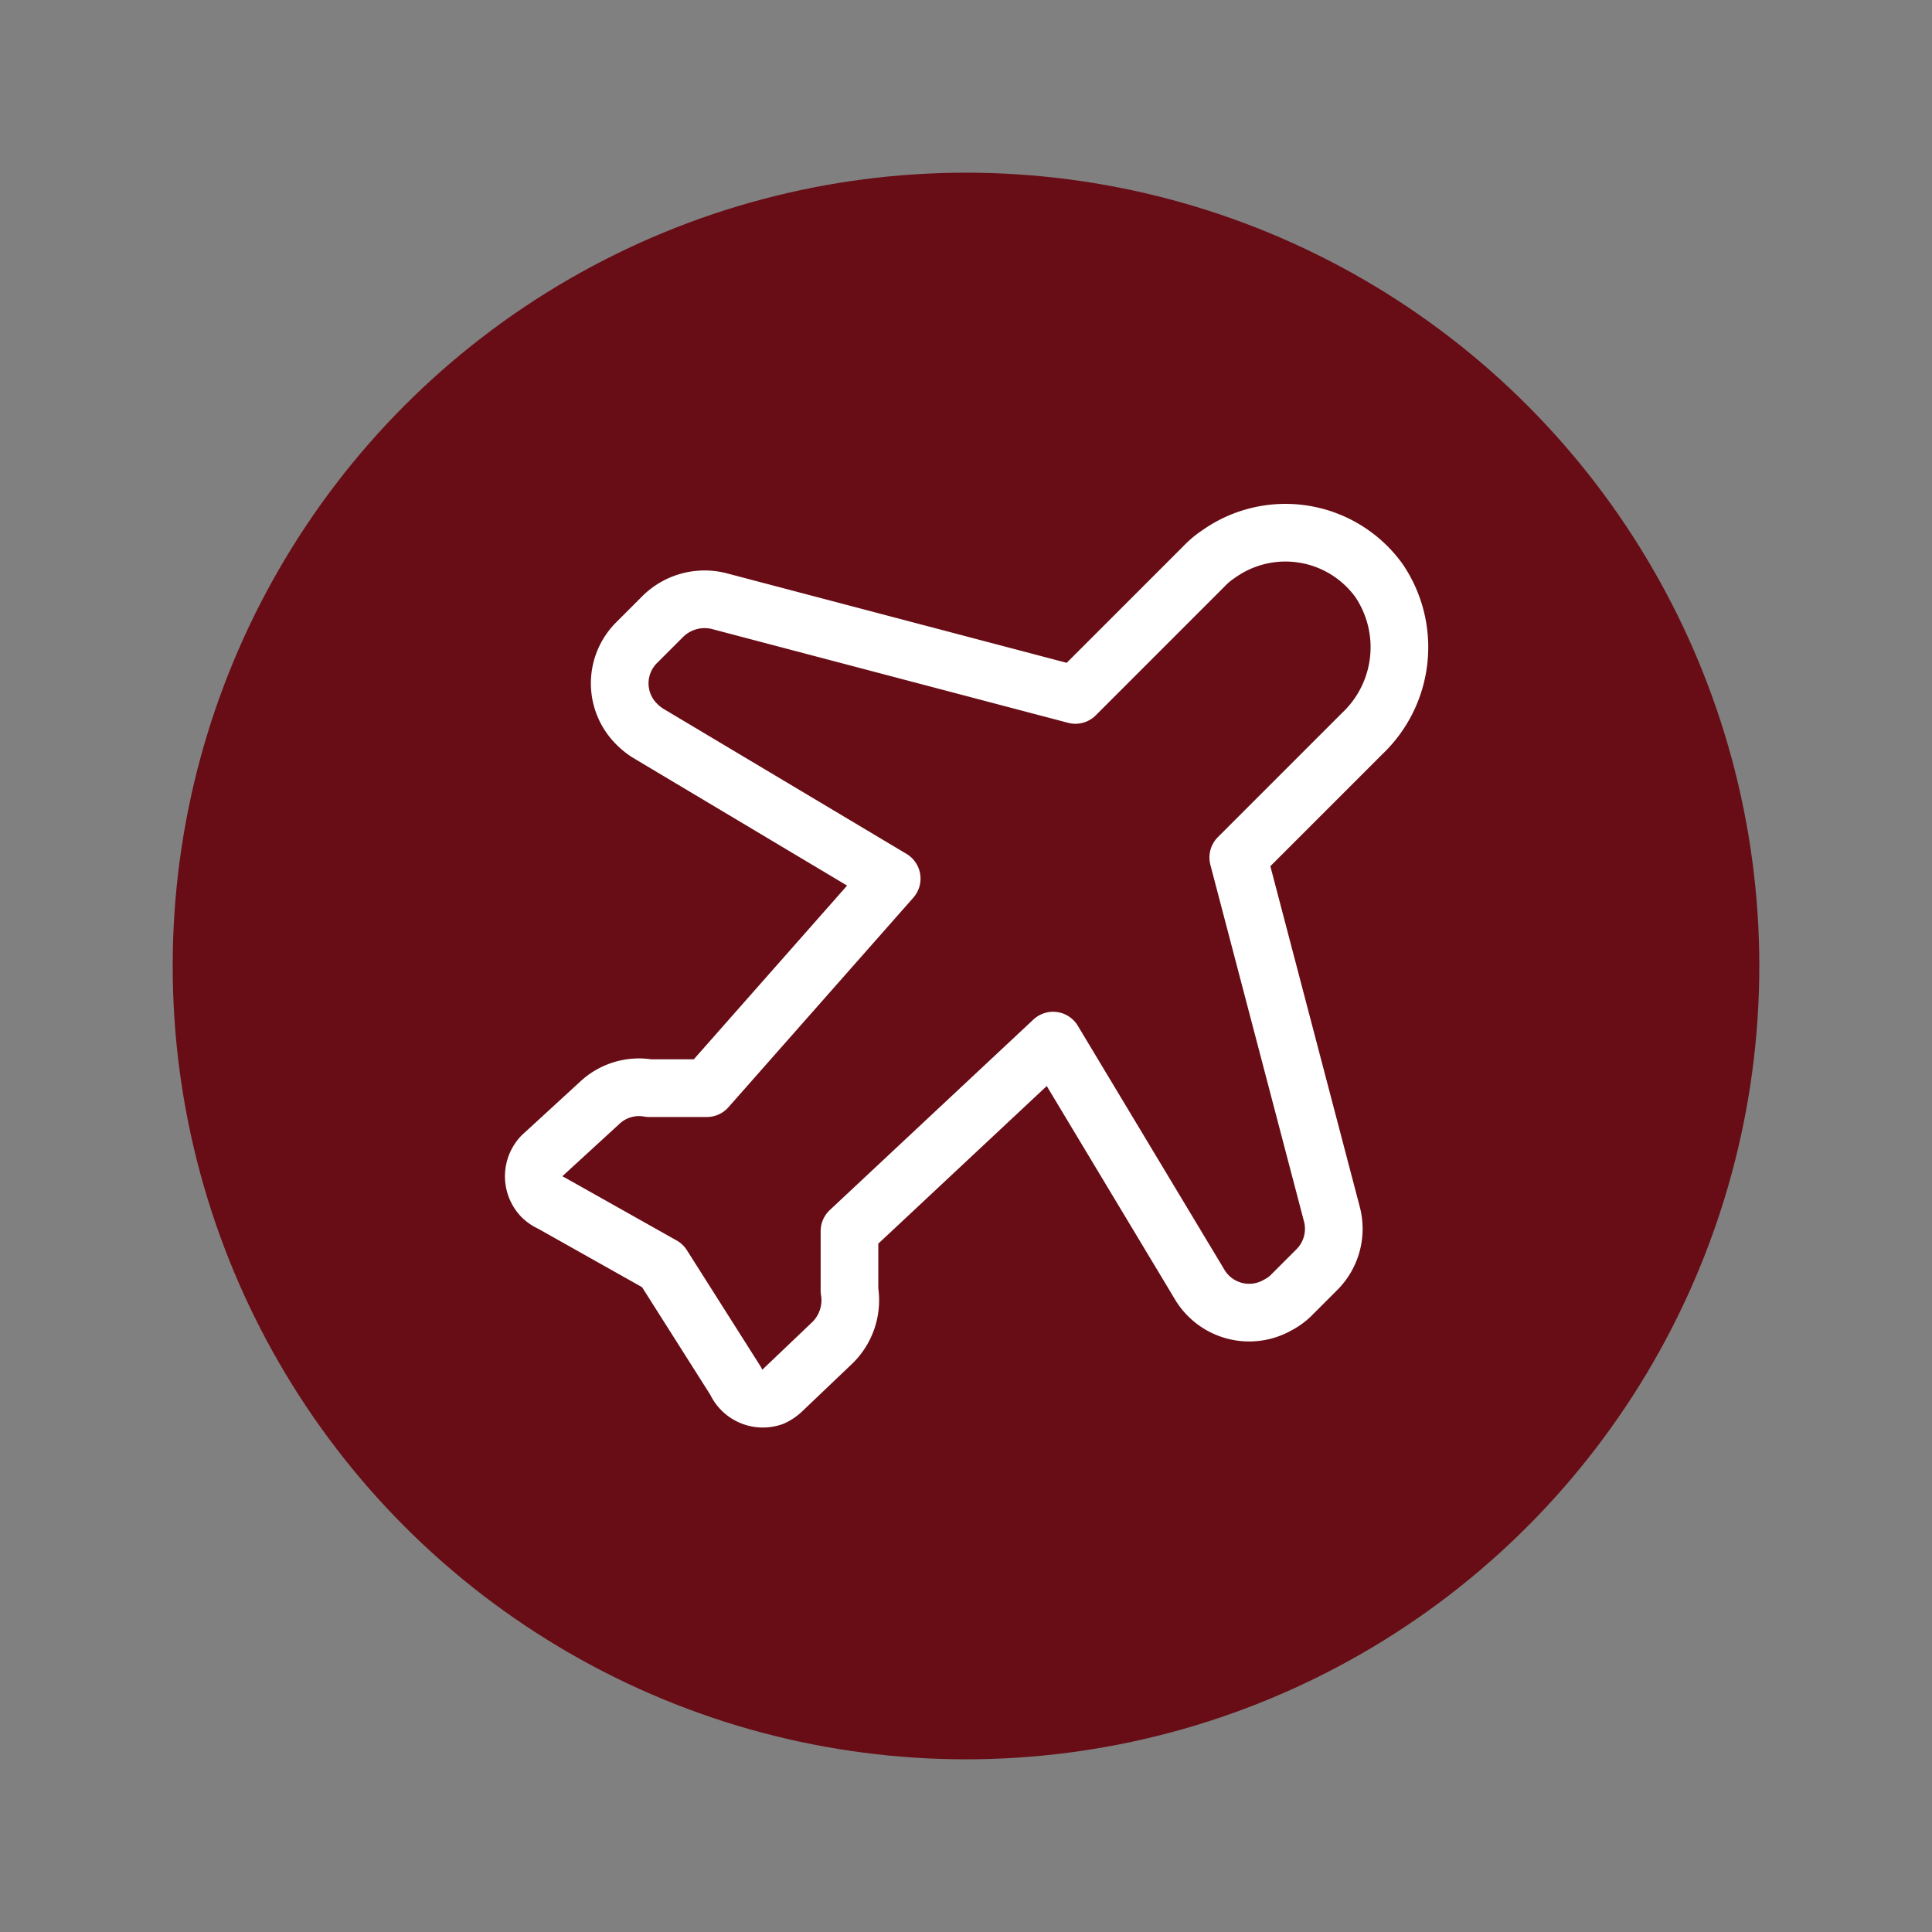
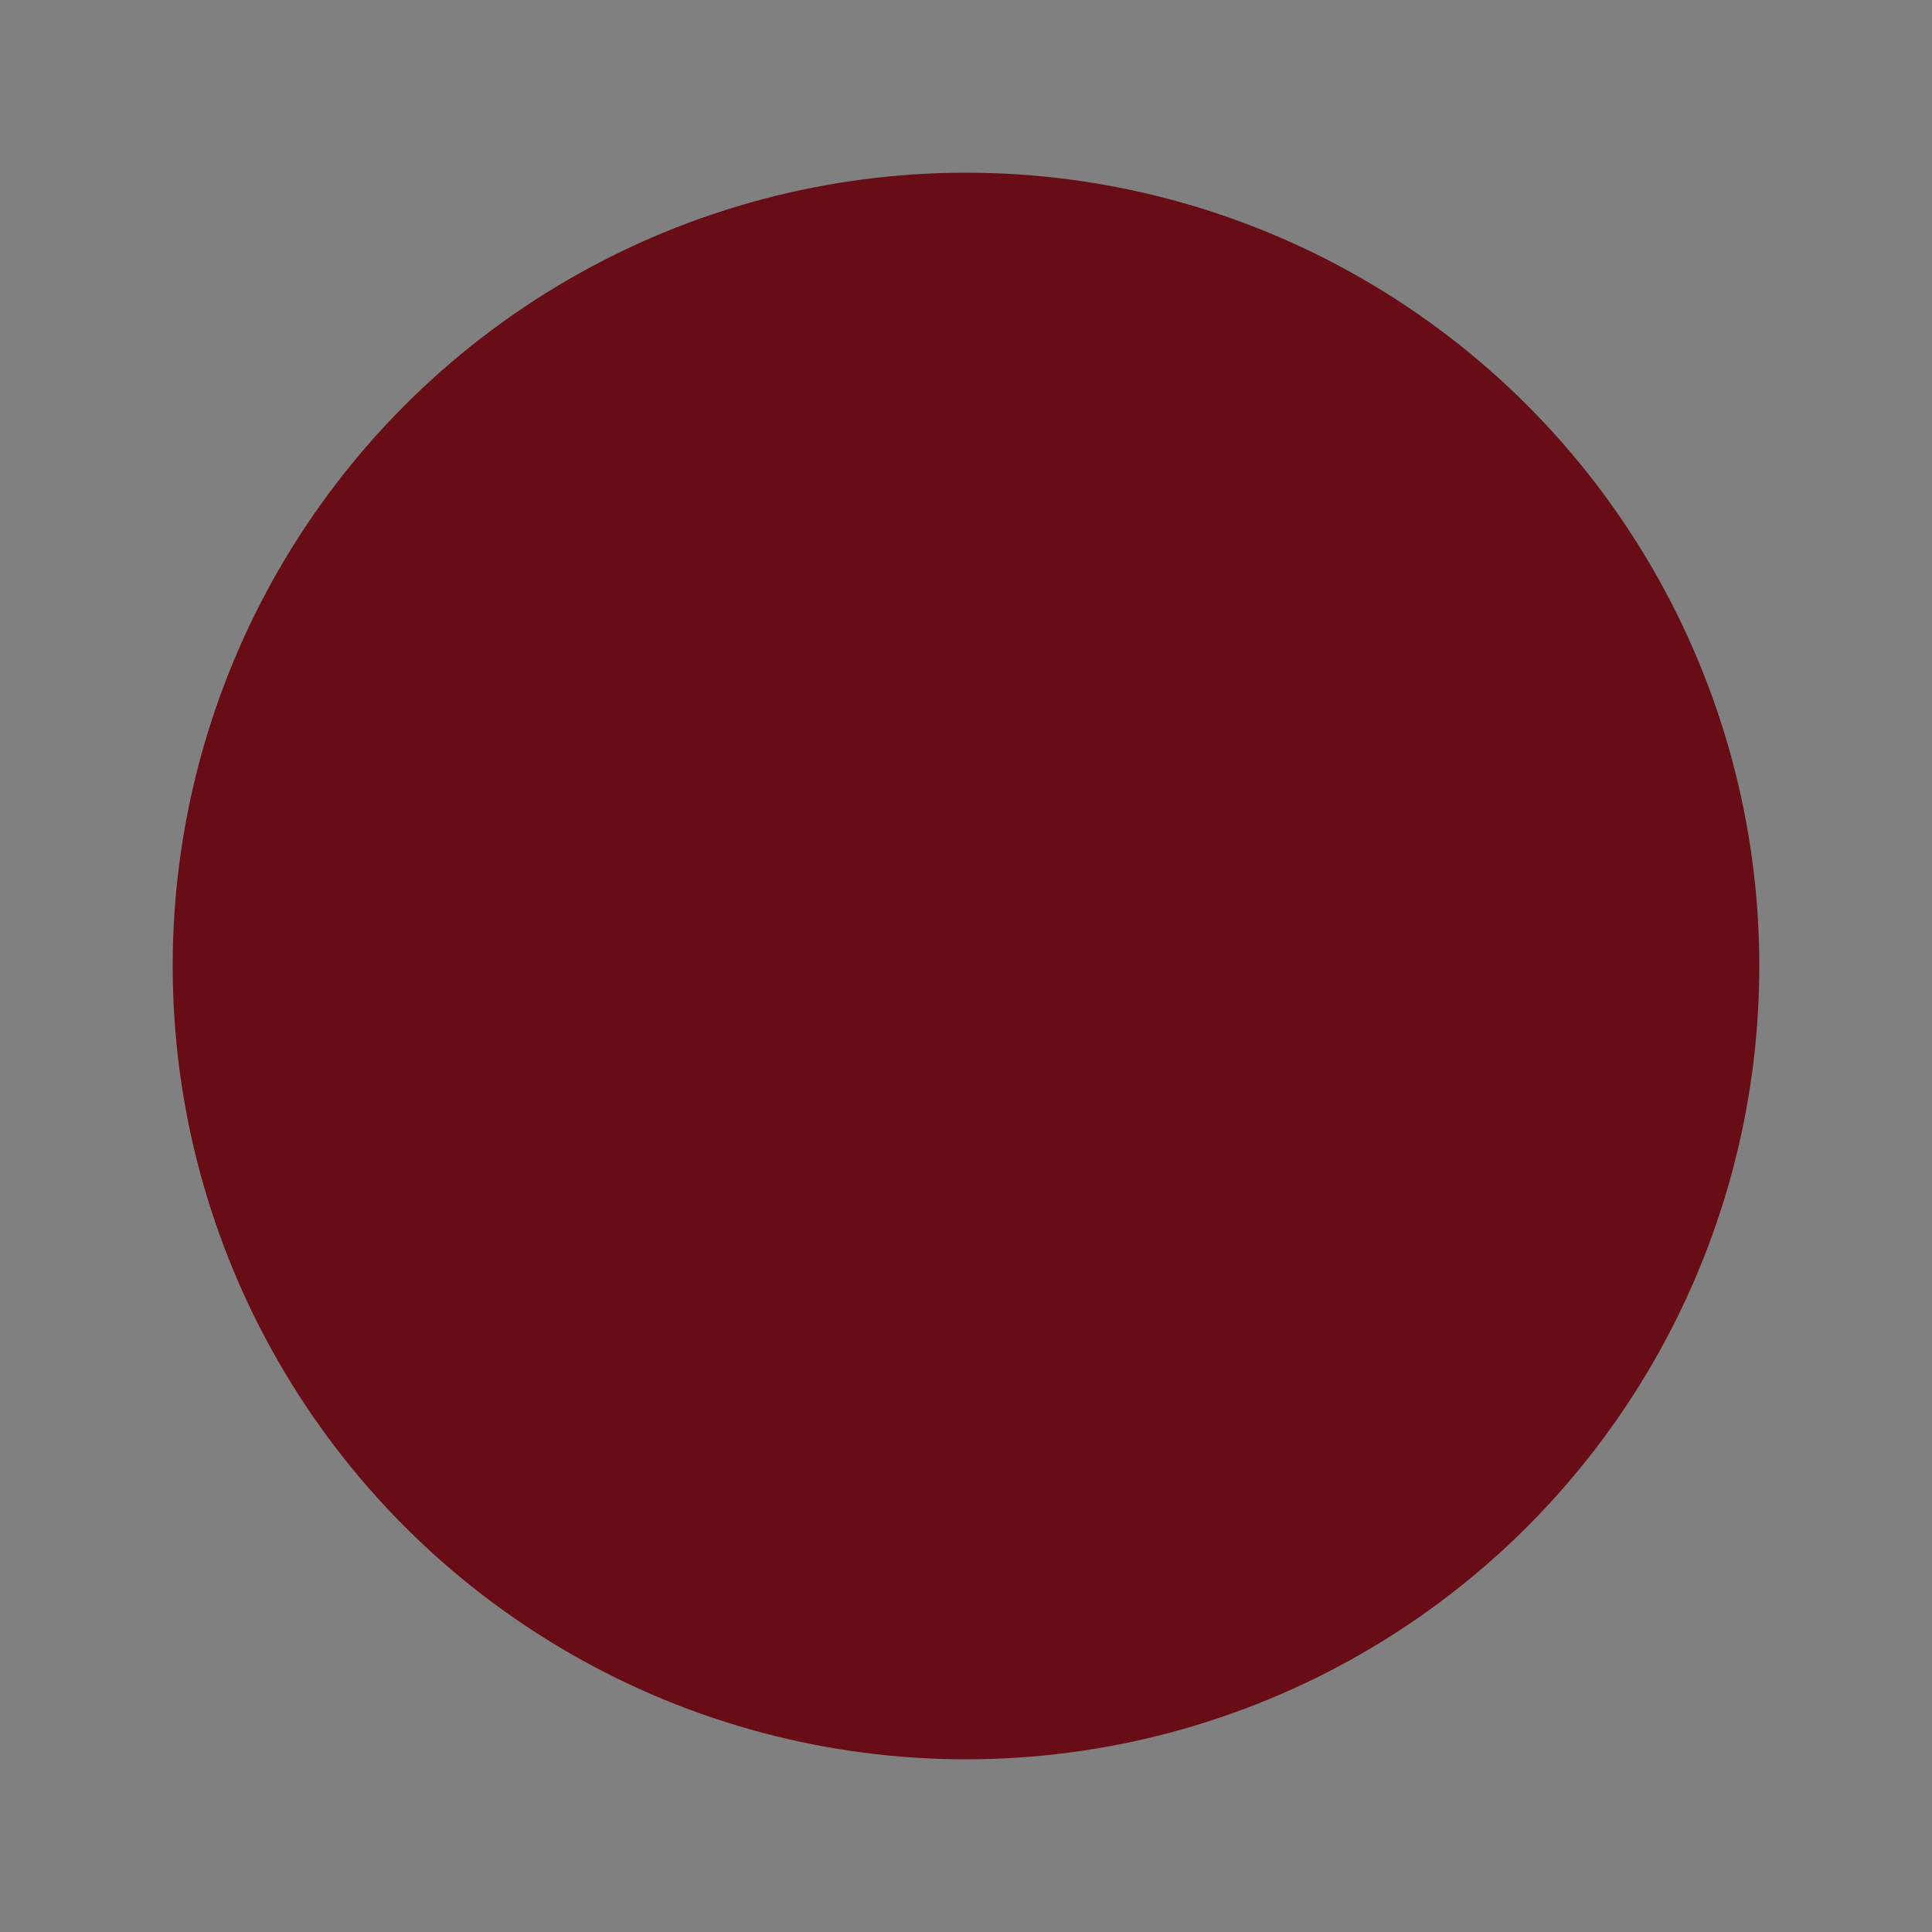
<svg xmlns="http://www.w3.org/2000/svg" id="Layer_1" data-name="Layer 1" viewBox="0 0 65 65">
  <rect x="0" y="0" width="65" height="65" fill="#808080" stroke="none" />
  <defs>
    <style>.cls-1{fill:#680d15;}.cls-2{fill:none;stroke:#fff;stroke-linecap:round;stroke-linejoin:round;stroke-width:1.94px;}</style>
  </defs>
  <circle class="cls-1" cx="32.5" cy="32.5" r="26.69" />
-   <path class="cls-2" d="M43.42,43.6l.88-.88a1.94,1.94,0,0,0,.51-1.87l-3.15-12,4.17-4.17a4,4,0,0,0,.57-5.14A3.88,3.88,0,0,0,41,18.64a2.86,2.86,0,0,0-.5.42l-4.32,4.32-12-3.16a2,2,0,0,0-1.87.51l-.89.89a1.93,1.93,0,0,0,0,2.74,2.11,2.11,0,0,0,.37.3L30,29.56l-6.22,7.05-1.94,0a1.93,1.93,0,0,0-1.67.5l-1.94,1.78a1,1,0,0,0,0,1.37,1,1,0,0,0,.31.21l3.75,2.11,2.46,3.88A1,1,0,0,0,26,47a1.21,1.21,0,0,0,.3-.2L28,45.18a2,2,0,0,0,.58-1.76l0-2,6.85-6.41,4.91,8.17A1.94,1.94,0,0,0,43,43.9,1.86,1.86,0,0,0,43.42,43.6Z" />
</svg>